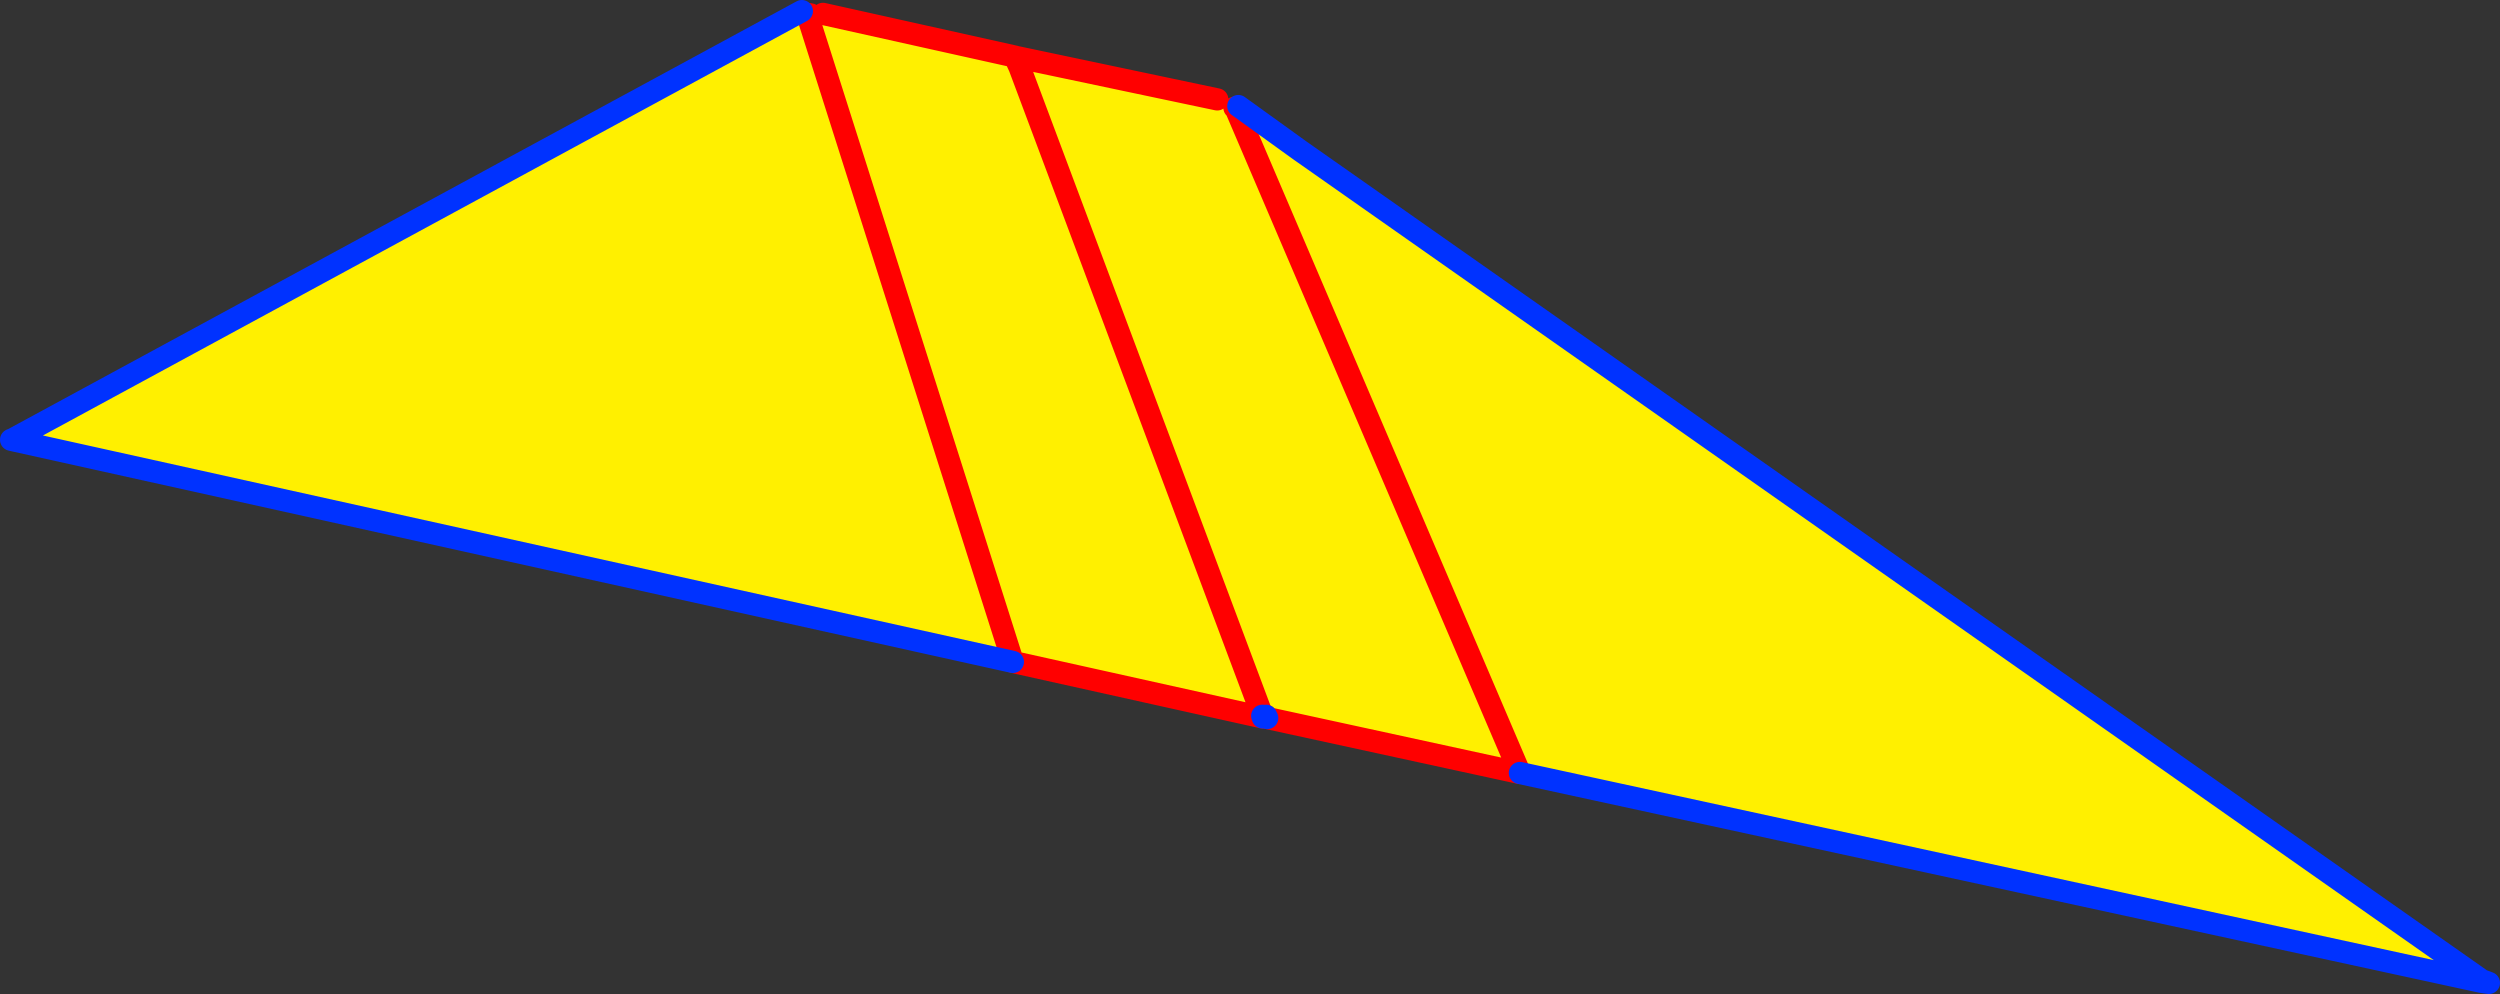
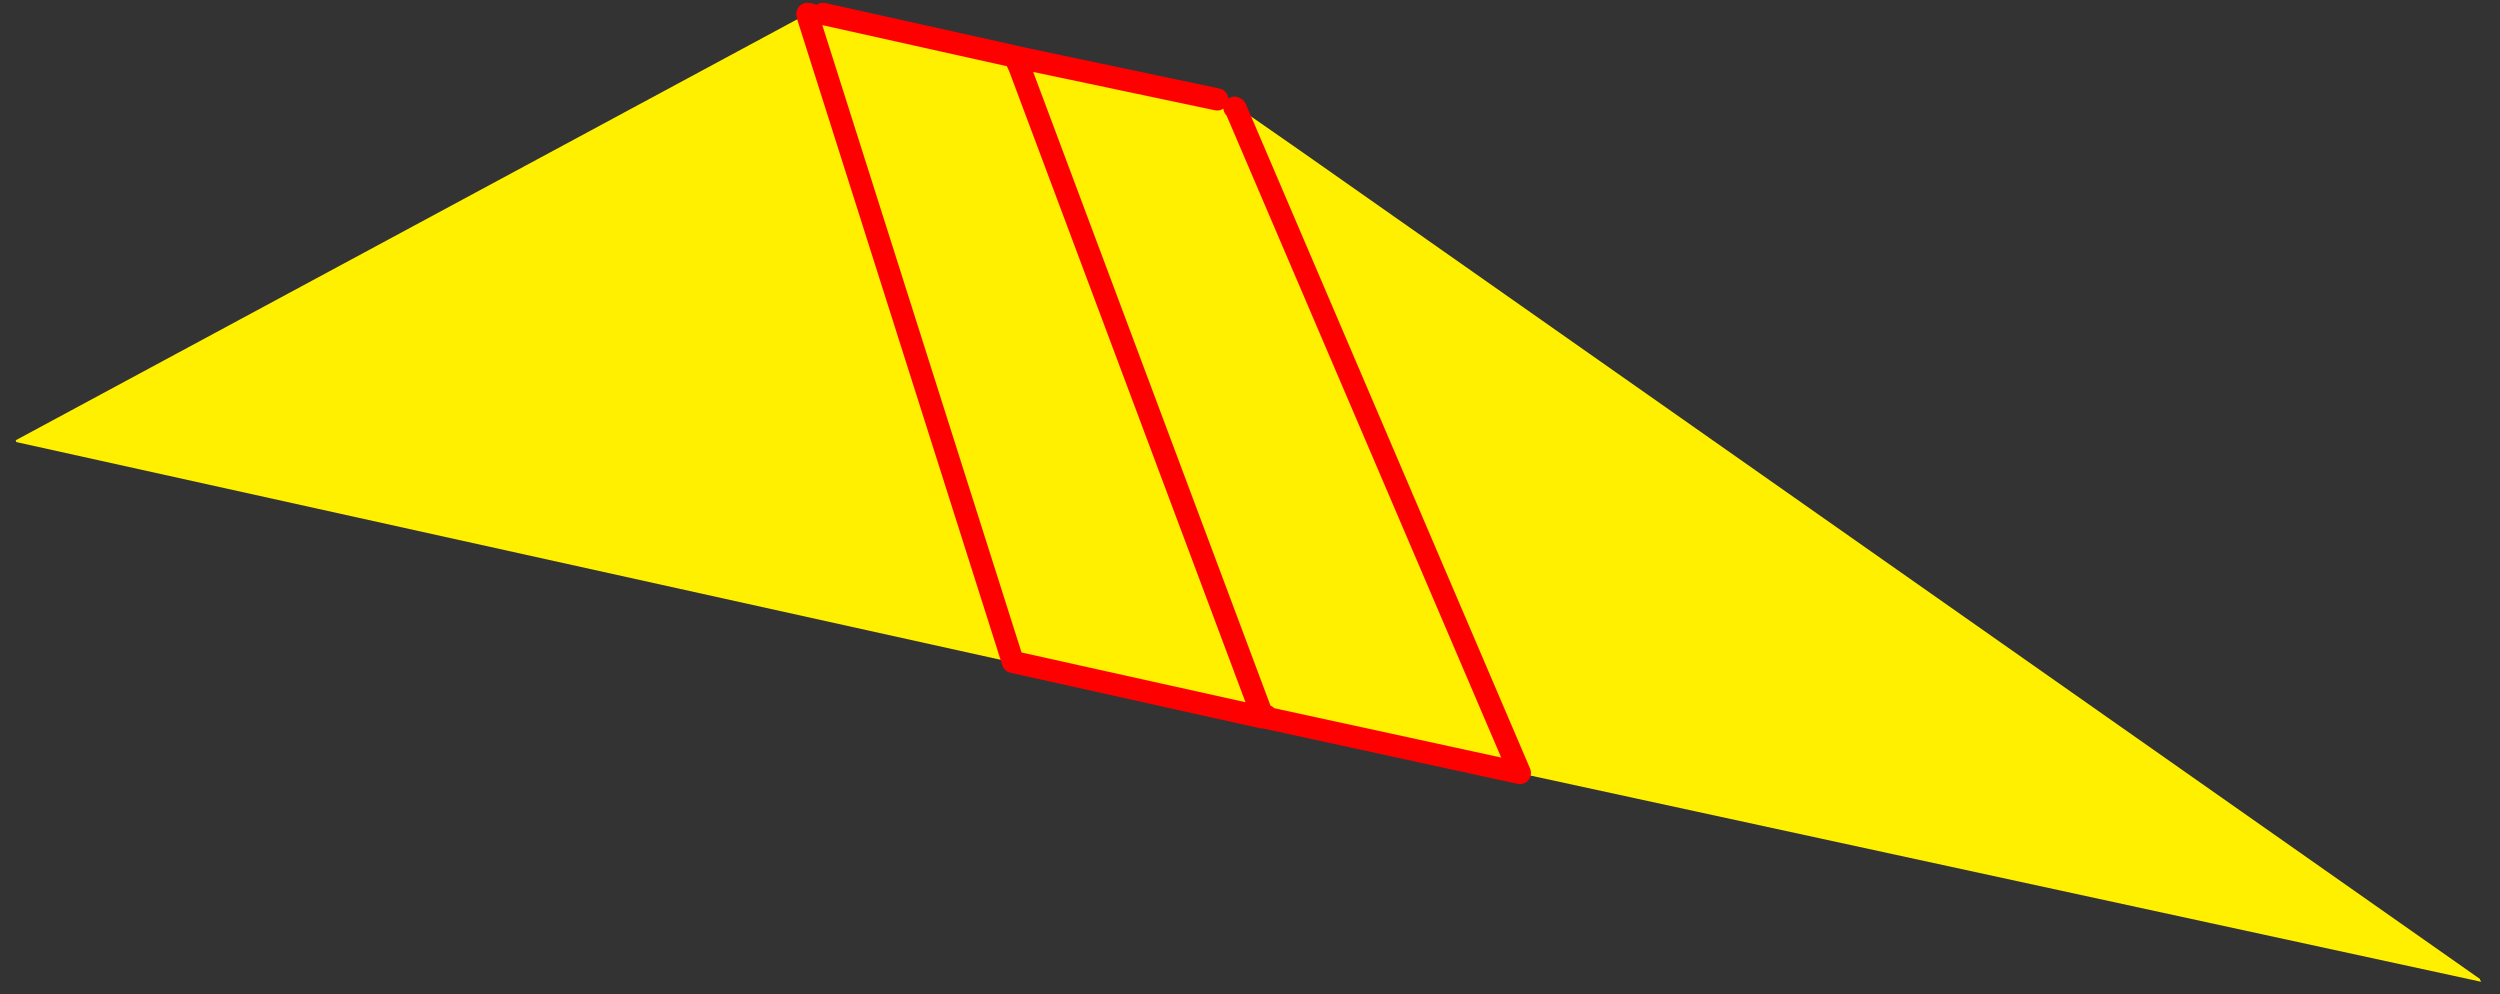
<svg xmlns="http://www.w3.org/2000/svg" height="89.5px" width="225.1px">
  <rect width="100%" height="100%" fill="#333333" stroke="none" />
  <g transform="matrix(1.0, 0.0, 0.0, 1.0, -267.6, -157.2)">
    <path d="M359.2 162.6 L377.5 166.5 378.75 166.9 378.85 166.95 378.9 166.95 379.05 167.05 379.4 167.1 384.65 170.75 490.9 245.35 490.9 245.4 491.0 245.6 381.75 221.9 381.7 221.9 381.55 221.8 381.7 221.7 381.55 221.7 381.6 221.7 381.6 221.65 381.6 221.7 381.55 221.7 381.3 221.65 381.45 221.7 381.45 221.75 381.55 221.8 381.7 221.85 381.55 221.8 381.45 221.8 381.45 221.75 381.45 221.8 381.35 221.8 381.3 221.8 381.35 221.8 381.45 221.75 381.35 221.8 381.3 221.8 381.35 221.8 381.4 221.85 269.05 197.0 269.05 196.9 269.0 196.85 340.1 158.55 340.35 158.7 340.6 158.8 341.95 158.75 359.1 162.6 359.25 162.85 359.4 163.25 359.1 162.6 359.4 163.25 359.25 162.85 359.65 163.5 359.4 162.6 359.3 162.6 359.2 162.6 M358.8 216.8 L269.05 196.9 358.8 216.8 340.35 158.7 358.8 216.8 381.3 221.8 381.25 221.65 381.3 221.65 381.25 221.65 381.3 221.8 358.8 216.8 M378.85 166.95 L404.45 226.8 381.7 221.85 404.45 226.8 378.85 166.95 M359.4 163.25 L381.25 221.6 381.25 221.65 381.25 221.6 359.4 163.25 M381.7 221.85 L381.55 221.8 381.7 221.85 M381.25 221.65 L381.3 221.65 381.25 221.65 381.3 221.65 381.6 221.7 381.3 221.65 381.25 221.65 M404.45 226.8 L491.0 245.6 404.45 226.8 M381.6 221.65 L381.25 221.6 381.6 221.65" fill="#fff000" fill-rule="evenodd" stroke="none" />
    <path d="M377.2 166.15 L358.95 162.3 359.0 162.3 359.15 162.35 359.2 162.6 359.25 162.85 359.4 163.25 359.1 162.6 359.0 162.3 341.7 158.45 M378.75 166.9 L378.85 166.95 404.45 226.8 381.7 221.85 381.55 221.8 381.45 221.8 381.35 221.8 381.3 221.8 358.8 216.8 340.35 158.7 340.3 158.45 340.6 158.5 M381.45 221.75 L381.45 221.7 M381.45 221.75 L381.45 221.8 M381.25 221.65 L381.25 221.6 359.4 163.25 M381.25 221.65 L381.3 221.65 381.6 221.7 M381.25 221.6 L381.6 221.65" fill="none" stroke="#ff0000" stroke-linecap="round" stroke-linejoin="round" stroke-width="2.0" />
-     <path d="M384.65 170.75 L379.1 166.75 M269.05 196.9 L358.8 216.8 M381.6 221.65 L381.6 221.7 381.55 221.7 381.45 221.75 381.55 221.8 381.7 221.85 M381.3 221.65 L381.45 221.7 381.3 221.65 381.25 221.65 381.3 221.8 381.35 221.8 381.45 221.75 381.45 221.7 M381.3 221.65 L381.25 221.65 M269.05 196.9 L268.6 196.8 268.65 196.8 339.8 158.2 M491.0 245.6 L404.45 226.8 M384.65 170.75 L490.9 245.35 490.9 245.4 491.7 245.7 491.0 245.6" fill="none" stroke="#0032ff" stroke-linecap="round" stroke-linejoin="round" stroke-width="2.0" />
  </g>
</svg>